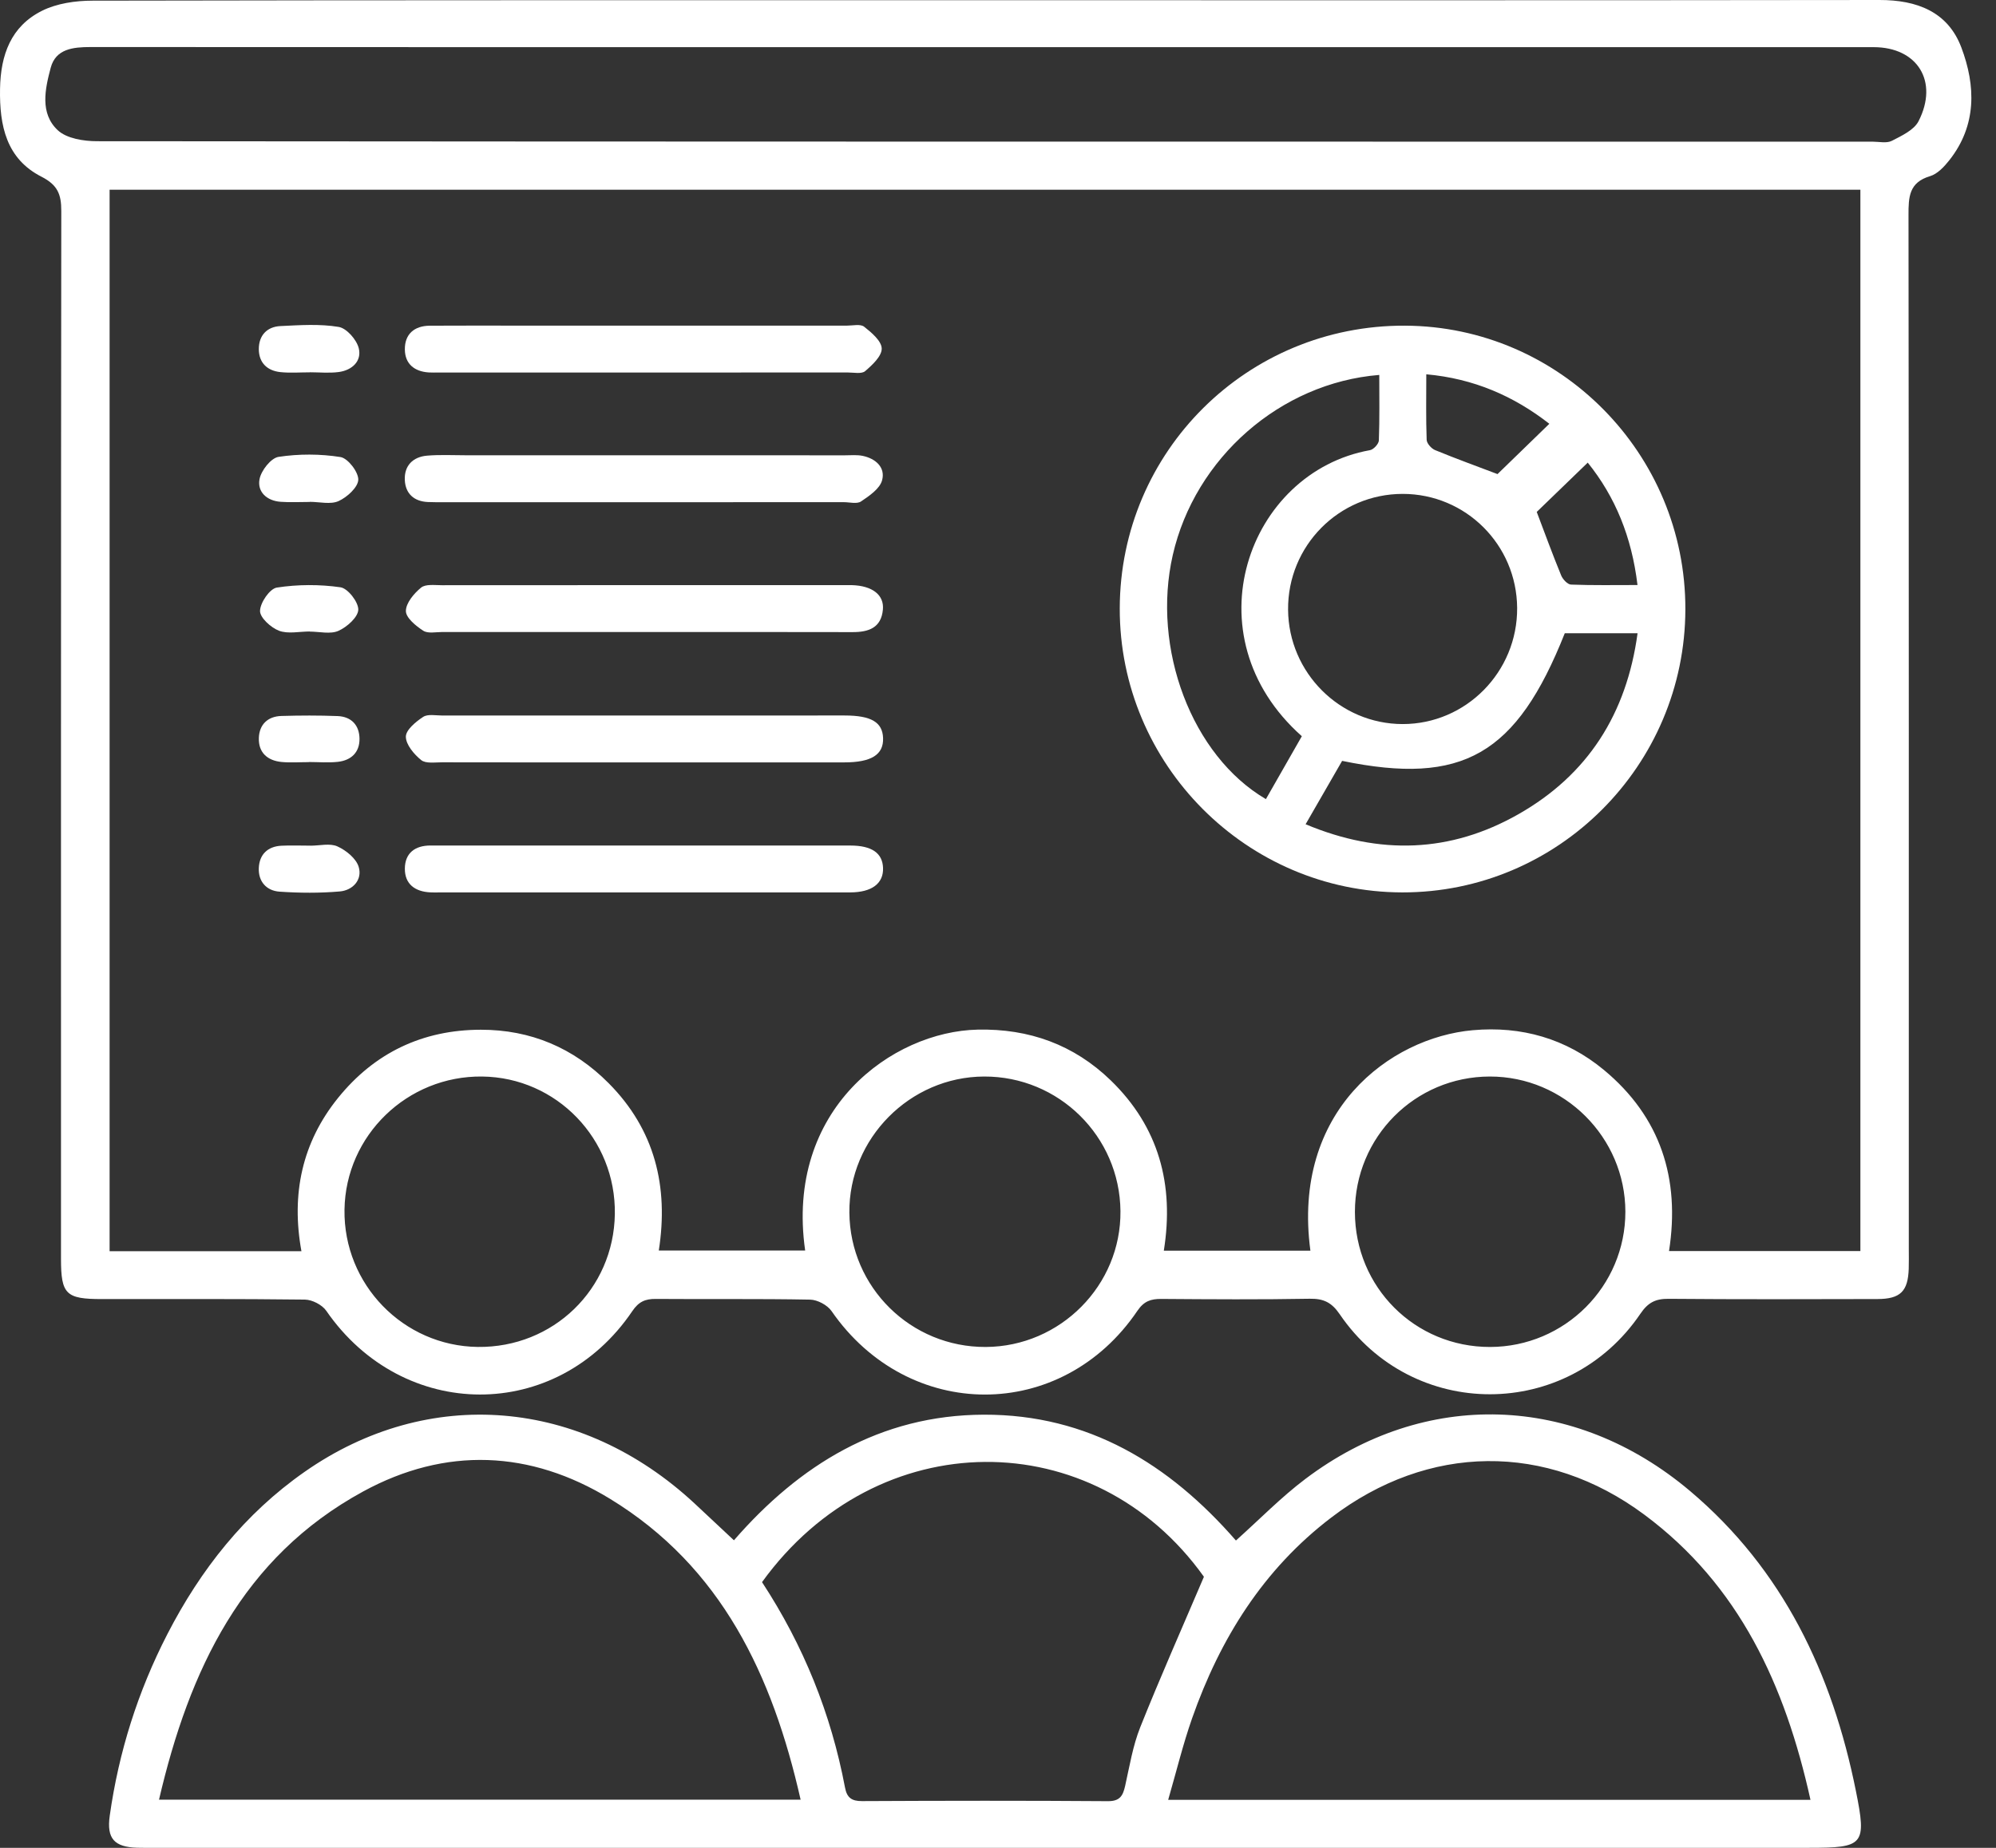
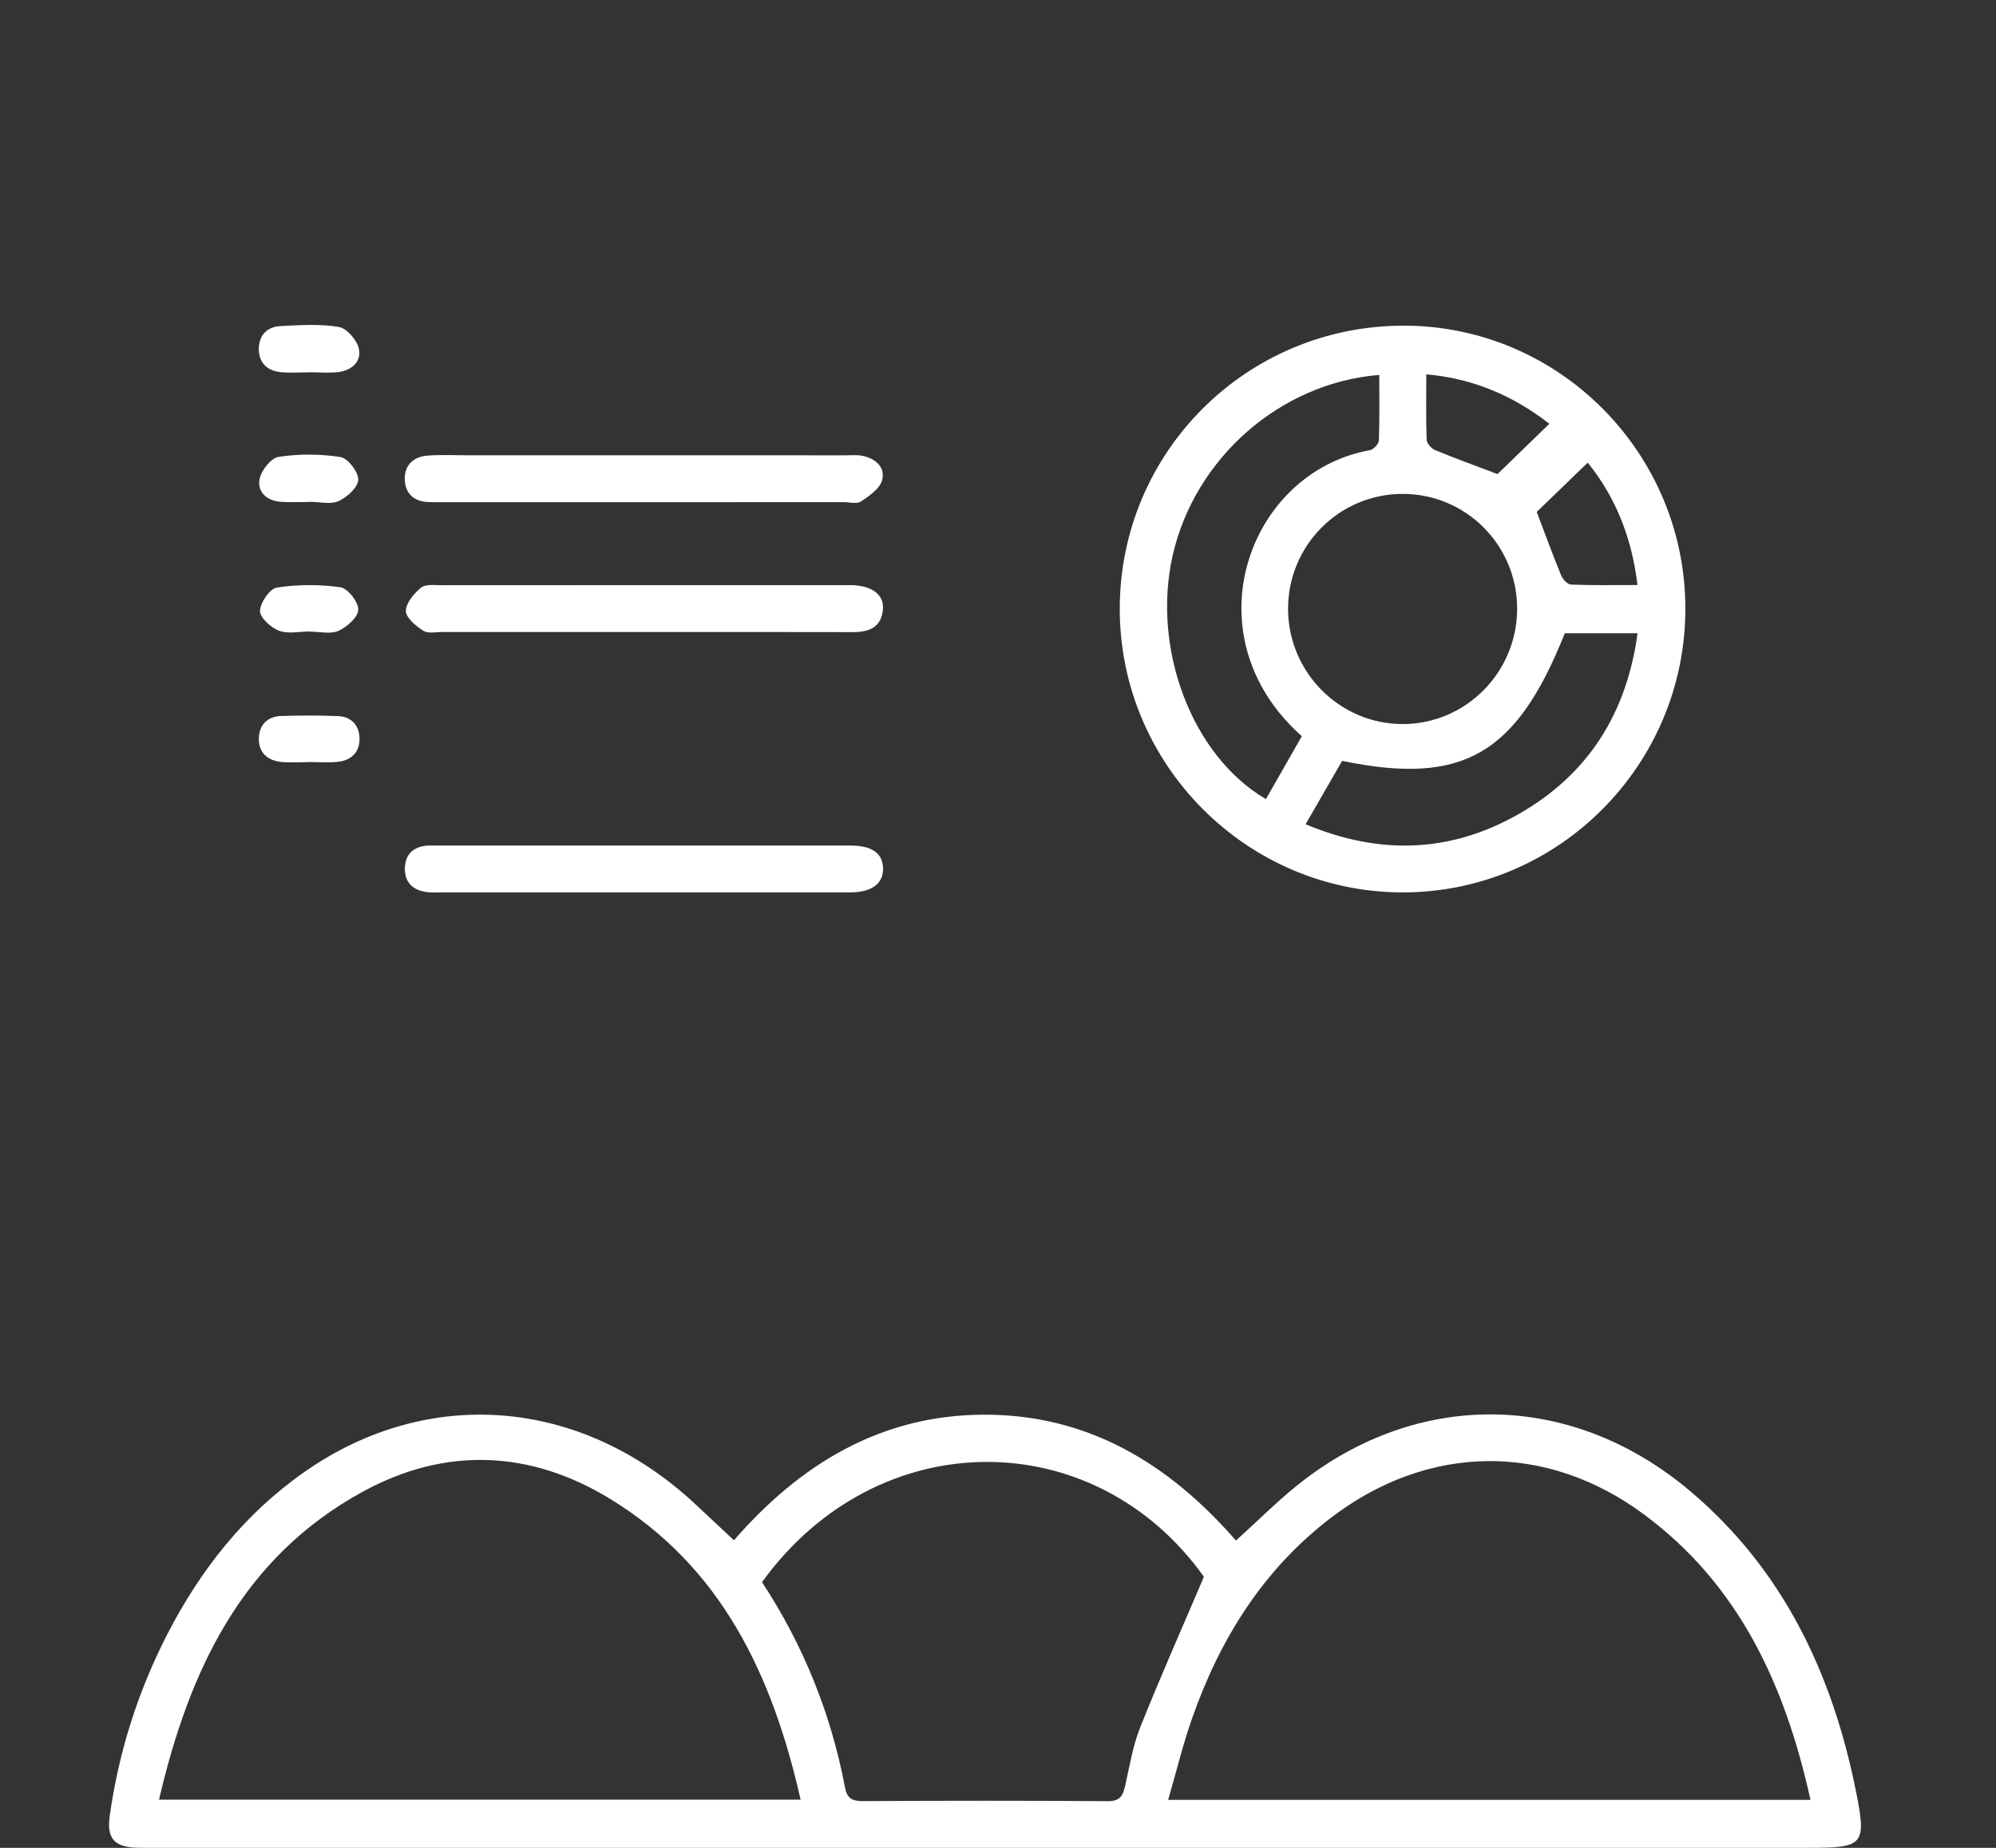
<svg xmlns="http://www.w3.org/2000/svg" width="54" height="50" viewBox="0 0 54 50" fill="none">
  <rect x="0" y="0" width="54" height="50" fill="#333333" stroke="none" />
-   <path d="M26.649 0.006C34.715 0.006 42.781 0.011 50.847 4.68771e-06C51.858 -0.001 52.696 0.315 53.062 1.283C53.453 2.319 53.484 3.392 52.737 4.336C52.599 4.511 52.416 4.707 52.215 4.767C51.645 4.937 51.632 5.33 51.633 5.822C51.644 15.149 51.641 24.475 51.641 33.802C51.641 33.978 51.645 34.154 51.639 34.331C51.619 34.94 51.414 35.148 50.795 35.15C48.911 35.155 47.026 35.16 45.142 35.144C44.789 35.141 44.586 35.243 44.38 35.547C42.414 38.448 38.214 38.454 36.244 35.56C36.026 35.24 35.807 35.136 35.434 35.142C34.096 35.166 32.757 35.157 31.419 35.147C31.136 35.145 30.949 35.206 30.771 35.469C28.723 38.493 24.577 38.484 22.497 35.476C22.384 35.313 22.116 35.17 21.918 35.166C20.527 35.139 19.136 35.158 17.744 35.147C17.456 35.144 17.279 35.221 17.105 35.479C15.064 38.496 10.904 38.478 8.827 35.468C8.715 35.306 8.446 35.168 8.248 35.165C6.417 35.142 4.585 35.152 2.754 35.151C1.783 35.151 1.65 35.022 1.65 34.06C1.65 24.61 1.647 15.16 1.658 5.71C1.659 5.262 1.563 5.007 1.123 4.782C0.172 4.298 -0.016 3.403 0.001 2.403C0.017 1.481 0.298 0.712 1.134 0.293C1.537 0.091 2.044 0.018 2.504 0.018C10.552 0.002 18.601 0.006 26.649 0.006ZM50.331 33.851C50.331 24.262 50.331 14.703 50.331 5.133C34.518 5.133 18.747 5.133 2.965 5.133C2.965 14.722 2.965 24.281 2.965 33.856C4.711 33.856 6.413 33.856 8.155 33.856C7.874 32.311 8.172 30.915 9.144 29.71C10.13 28.488 11.432 27.865 13.007 27.863C14.357 27.861 15.52 28.355 16.468 29.311C17.714 30.566 18.094 32.105 17.823 33.837C19.169 33.837 20.473 33.837 21.783 33.837C21.236 30.01 24.141 27.909 26.451 27.86C27.841 27.83 29.054 28.268 30.05 29.233C31.349 30.492 31.773 32.053 31.486 33.842C32.834 33.842 34.14 33.842 35.452 33.842C34.943 30.066 37.599 28.077 39.843 27.876C41.162 27.758 42.367 28.102 43.39 28.949C44.928 30.224 45.459 31.895 45.154 33.851C46.908 33.851 48.609 33.851 50.331 33.851ZM26.701 1.276C18.616 1.276 10.532 1.277 2.447 1.273C1.979 1.273 1.508 1.321 1.372 1.833C1.22 2.404 1.072 3.065 1.563 3.524C1.804 3.749 2.266 3.821 2.628 3.821C18.638 3.835 34.649 3.833 50.659 3.833C50.835 3.833 51.04 3.883 51.181 3.811C51.447 3.674 51.782 3.52 51.905 3.279C52.455 2.202 51.873 1.276 50.69 1.276C42.694 1.276 34.697 1.276 26.701 1.276ZM26.668 36.447C28.688 36.437 30.333 34.777 30.313 32.769C30.293 30.748 28.645 29.122 26.624 29.129C24.615 29.136 22.96 30.809 22.979 32.813C22.997 34.835 24.643 36.456 26.668 36.447ZM16.634 32.851C16.666 30.82 15.057 29.152 13.044 29.129C11.02 29.106 9.35 30.721 9.32 32.731C9.29 34.752 10.909 36.42 12.924 36.446C14.966 36.471 16.603 34.885 16.634 32.851ZM36.656 32.795C36.658 34.83 38.28 36.45 40.312 36.447C42.334 36.444 43.975 34.803 43.973 32.786C43.97 30.773 42.318 29.126 40.304 29.129C38.28 29.133 36.654 30.767 36.656 32.795Z" fill="white" />
  <path d="M33.437 41.684C34.081 41.108 34.661 40.511 35.318 40.016C38.55 37.577 42.594 37.704 45.721 40.343C48.242 42.471 49.57 45.281 50.209 48.457C50.505 49.925 50.425 49.999 48.94 49.999C34.041 49.999 19.141 49.999 4.242 49.999C4.066 49.999 3.89 50.003 3.714 49.997C3.096 49.979 2.881 49.754 2.969 49.13C3.212 47.408 3.73 45.769 4.526 44.221C5.427 42.47 6.618 40.96 8.242 39.825C11.591 37.484 15.718 37.824 18.794 40.684C19.142 41.008 19.487 41.333 19.856 41.678C21.627 39.641 23.806 38.287 26.62 38.279C29.441 38.272 31.63 39.61 33.437 41.684ZM48.981 48.701C48.294 45.595 47.053 42.889 44.481 40.981C41.836 39.018 38.641 39.062 36.018 41.061C34.179 42.461 33.008 44.339 32.252 46.492C32.004 47.198 31.828 47.928 31.604 48.701C37.438 48.701 43.167 48.701 48.981 48.701ZM21.66 48.696C20.898 45.33 19.524 42.401 16.506 40.557C14.347 39.237 12.053 39.142 9.823 40.358C6.55 42.142 5.119 45.191 4.302 48.696C10.099 48.696 15.829 48.696 21.66 48.696ZM20.616 42.81C21.74 44.526 22.484 46.374 22.861 48.368C22.913 48.643 23.039 48.736 23.321 48.735C25.537 48.724 27.754 48.721 29.97 48.737C30.303 48.74 30.381 48.586 30.441 48.318C30.56 47.786 30.648 47.239 30.848 46.737C31.386 45.39 31.975 44.063 32.571 42.665C29.599 38.498 23.732 38.497 20.616 42.81Z" fill="white" />
  <path d="M45.596 16.485C45.588 20.716 42.151 24.154 37.937 24.147C33.725 24.14 30.285 20.682 30.294 16.463C30.302 12.211 33.75 8.793 38.012 8.812C42.2 8.831 45.605 12.276 45.596 16.485ZM41.045 16.45C41.033 14.739 39.654 13.365 37.95 13.364C36.224 13.364 34.833 14.77 34.848 16.499C34.862 18.204 36.251 19.59 37.946 19.592C39.661 19.594 41.056 18.179 41.045 16.45ZM34.248 21.623C34.574 21.052 34.9 20.48 35.22 19.921C32.152 17.195 33.765 12.771 37.063 12.181C37.16 12.164 37.301 12.011 37.304 11.917C37.326 11.328 37.315 10.738 37.315 10.145C34.635 10.36 32.329 12.395 31.729 15.016C31.15 17.547 32.244 20.451 34.248 21.623ZM35.322 22.303C37.327 23.144 39.242 23.076 41.08 22.031C42.957 20.964 44.006 19.317 44.303 17.134C43.612 17.134 42.971 17.134 42.334 17.134C41.028 20.422 39.572 21.262 36.31 20.588C35.994 21.137 35.672 21.696 35.322 22.303ZM42.955 12.518C42.457 13 41.993 13.448 41.575 13.852C41.794 14.43 42.004 15.005 42.236 15.57C42.279 15.675 42.409 15.815 42.503 15.818C43.093 15.841 43.684 15.83 44.301 15.83C44.145 14.527 43.699 13.442 42.955 12.518ZM40.514 12.828C40.964 12.392 41.435 11.934 41.916 11.467C40.959 10.72 39.874 10.243 38.587 10.128C38.587 10.745 38.576 11.324 38.597 11.902C38.601 11.999 38.725 12.138 38.825 12.179C39.404 12.417 39.993 12.63 40.514 12.828Z" fill="white" />
  <path d="M17.385 13.589C15.588 13.589 13.792 13.589 11.995 13.589C11.854 13.589 11.713 13.59 11.573 13.584C11.197 13.566 10.97 13.354 10.952 12.993C10.932 12.601 11.171 12.361 11.557 12.329C11.907 12.3 12.261 12.319 12.614 12.319C16.03 12.319 19.448 12.319 22.865 12.32C23.023 12.32 23.186 12.303 23.339 12.335C23.691 12.408 23.959 12.649 23.864 12.996C23.802 13.225 23.518 13.418 23.295 13.568C23.185 13.643 22.986 13.588 22.828 13.588C21.014 13.589 19.199 13.589 17.385 13.589Z" fill="white" />
-   <path d="M17.345 20.629C15.549 20.629 13.753 20.631 11.956 20.627C11.764 20.627 11.517 20.666 11.394 20.566C11.2 20.409 10.981 20.149 10.98 19.933C10.98 19.75 11.25 19.528 11.448 19.398C11.575 19.315 11.791 19.361 11.966 19.361C15.594 19.359 19.221 19.359 22.849 19.36C23.569 19.36 23.876 19.542 23.891 19.97C23.907 20.42 23.575 20.629 22.839 20.629C21.008 20.63 19.176 20.629 17.345 20.629Z" fill="white" />
  <path d="M17.407 22.878C19.275 22.878 21.142 22.877 23.009 22.879C23.585 22.88 23.876 23.083 23.89 23.484C23.906 23.903 23.588 24.146 23.001 24.147C19.284 24.149 15.568 24.148 11.851 24.148C11.781 24.148 11.71 24.15 11.64 24.146C11.229 24.126 10.95 23.923 10.953 23.503C10.956 23.083 11.227 22.878 11.648 22.878C12.898 22.879 14.149 22.878 15.399 22.878C16.069 22.878 16.738 22.878 17.407 22.878Z" fill="white" />
-   <path d="M17.43 8.811C19.258 8.811 21.086 8.81 22.915 8.811C23.073 8.811 23.278 8.761 23.378 8.84C23.579 8.998 23.85 9.227 23.854 9.431C23.858 9.636 23.599 9.877 23.405 10.043C23.309 10.124 23.1 10.079 22.943 10.079C19.25 10.081 15.558 10.08 11.866 10.08C11.778 10.08 11.69 10.083 11.603 10.078C11.212 10.054 10.957 9.847 10.953 9.457C10.948 9.041 11.208 8.816 11.628 8.813C12.436 8.808 13.245 8.811 14.054 8.811C15.179 8.81 16.304 8.811 17.43 8.811Z" fill="white" />
  <path d="M17.409 17.102C15.595 17.102 13.782 17.103 11.968 17.101C11.792 17.101 11.577 17.149 11.45 17.066C11.251 16.937 10.981 16.716 10.981 16.534C10.981 16.317 11.2 16.057 11.392 15.9C11.516 15.799 11.763 15.835 11.955 15.835C15.6 15.832 19.245 15.833 22.89 15.833C22.943 15.833 22.996 15.832 23.049 15.833C23.595 15.849 23.923 16.094 23.886 16.494C23.842 16.987 23.5 17.106 23.062 17.104C21.178 17.099 19.293 17.102 17.409 17.102Z" fill="white" />
  <path d="M8.381 13.582C8.117 13.582 7.853 13.597 7.591 13.578C7.22 13.551 6.957 13.311 7.021 12.967C7.065 12.732 7.33 12.394 7.536 12.362C8.084 12.279 8.663 12.28 9.211 12.367C9.412 12.399 9.698 12.771 9.693 12.98C9.687 13.184 9.391 13.454 9.161 13.558C8.943 13.657 8.644 13.579 8.381 13.579L8.381 13.582Z" fill="white" />
-   <path d="M8.402 22.883C8.648 22.883 8.927 22.81 9.13 22.903C9.365 23.009 9.639 23.232 9.705 23.46C9.807 23.805 9.546 24.09 9.194 24.121C8.654 24.168 8.105 24.164 7.564 24.127C7.209 24.103 6.984 23.852 7.002 23.483C7.019 23.121 7.24 22.904 7.611 22.884C7.874 22.871 8.138 22.882 8.402 22.882L8.402 22.883Z" fill="white" />
  <path d="M8.378 10.075C8.114 10.075 7.849 10.096 7.588 10.069C7.227 10.032 7.002 9.813 7.002 9.445C7.002 9.078 7.221 8.841 7.586 8.823C8.112 8.798 8.649 8.76 9.162 8.846C9.377 8.881 9.649 9.191 9.706 9.423C9.792 9.77 9.525 10.018 9.167 10.066C8.908 10.101 8.641 10.073 8.378 10.073V10.075Z" fill="white" />
  <path d="M8.354 20.622C8.108 20.622 7.861 20.641 7.618 20.618C7.236 20.581 6.989 20.363 7.003 19.968C7.015 19.605 7.243 19.384 7.612 19.373C8.12 19.358 8.629 19.356 9.137 19.376C9.507 19.392 9.722 19.624 9.726 19.988C9.731 20.359 9.499 20.574 9.142 20.614C8.882 20.643 8.617 20.619 8.354 20.619L8.354 20.622Z" fill="white" />
  <path d="M8.379 17.087C8.099 17.087 7.791 17.159 7.546 17.066C7.327 16.981 7.03 16.711 7.035 16.529C7.04 16.306 7.298 15.929 7.489 15.899C8.053 15.812 8.646 15.81 9.211 15.891C9.41 15.919 9.699 16.291 9.693 16.498C9.686 16.701 9.388 16.966 9.158 17.069C8.939 17.167 8.642 17.09 8.379 17.09V17.087Z" fill="white" />
</svg>